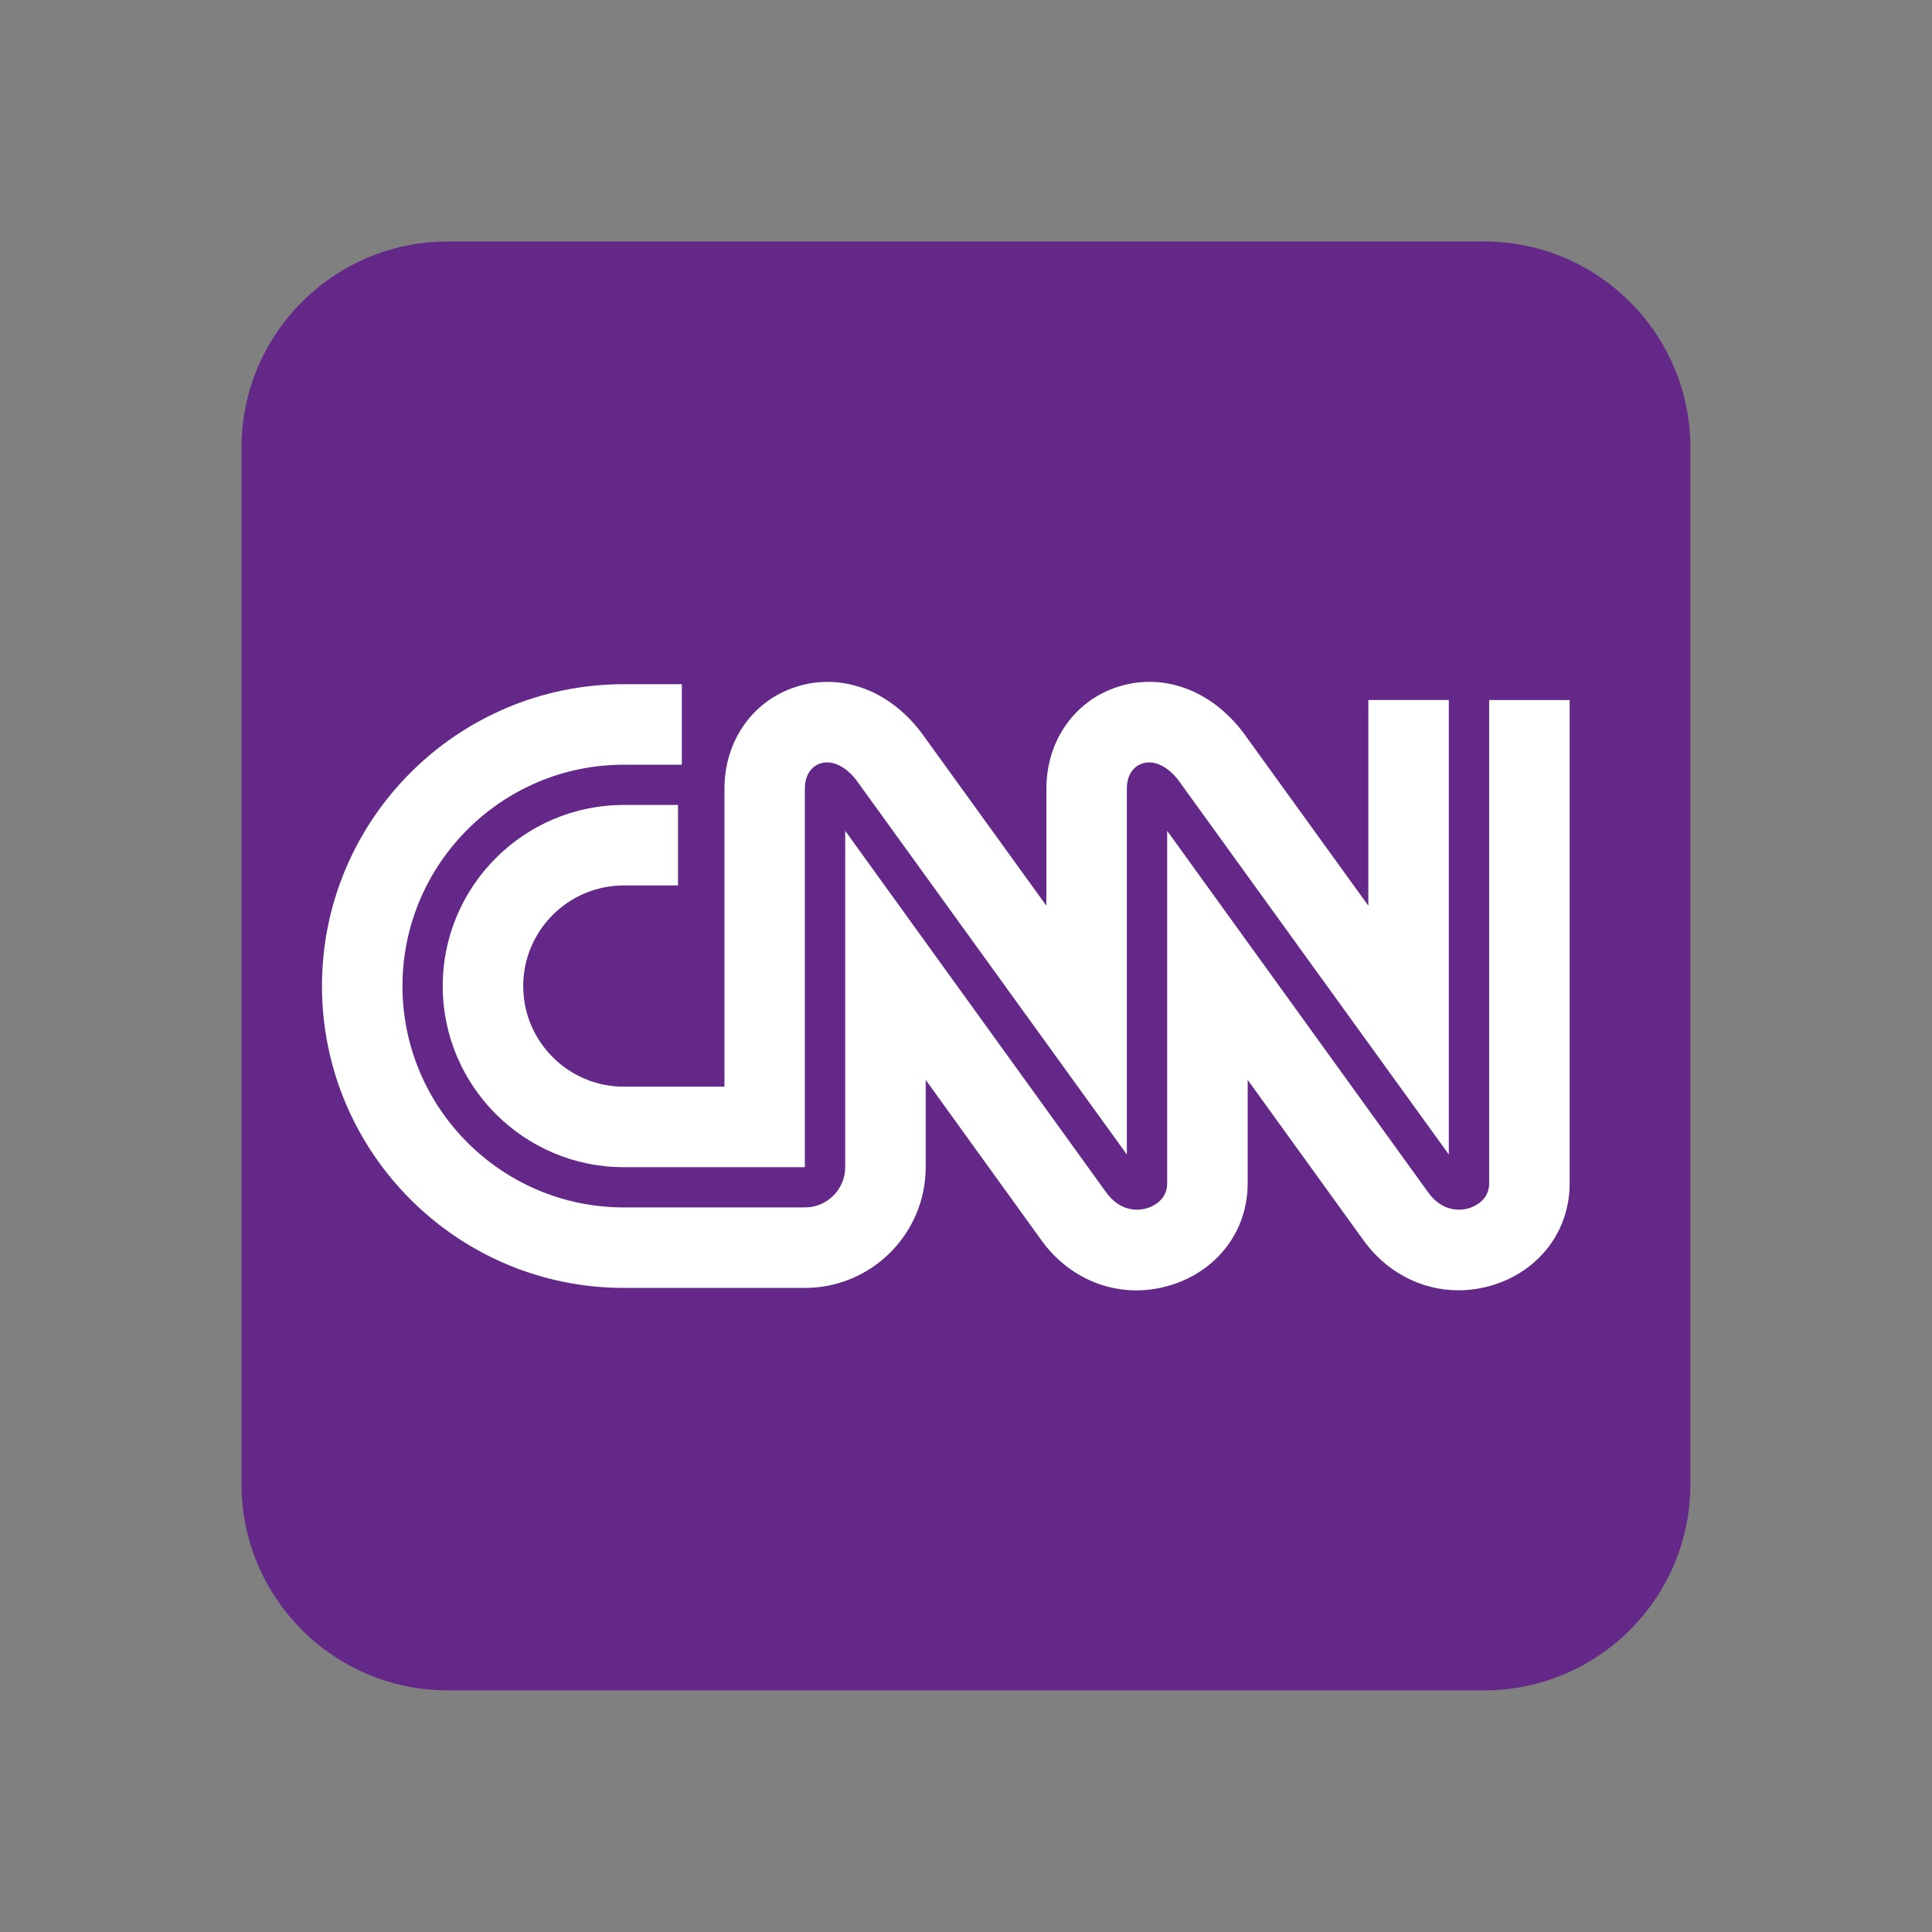
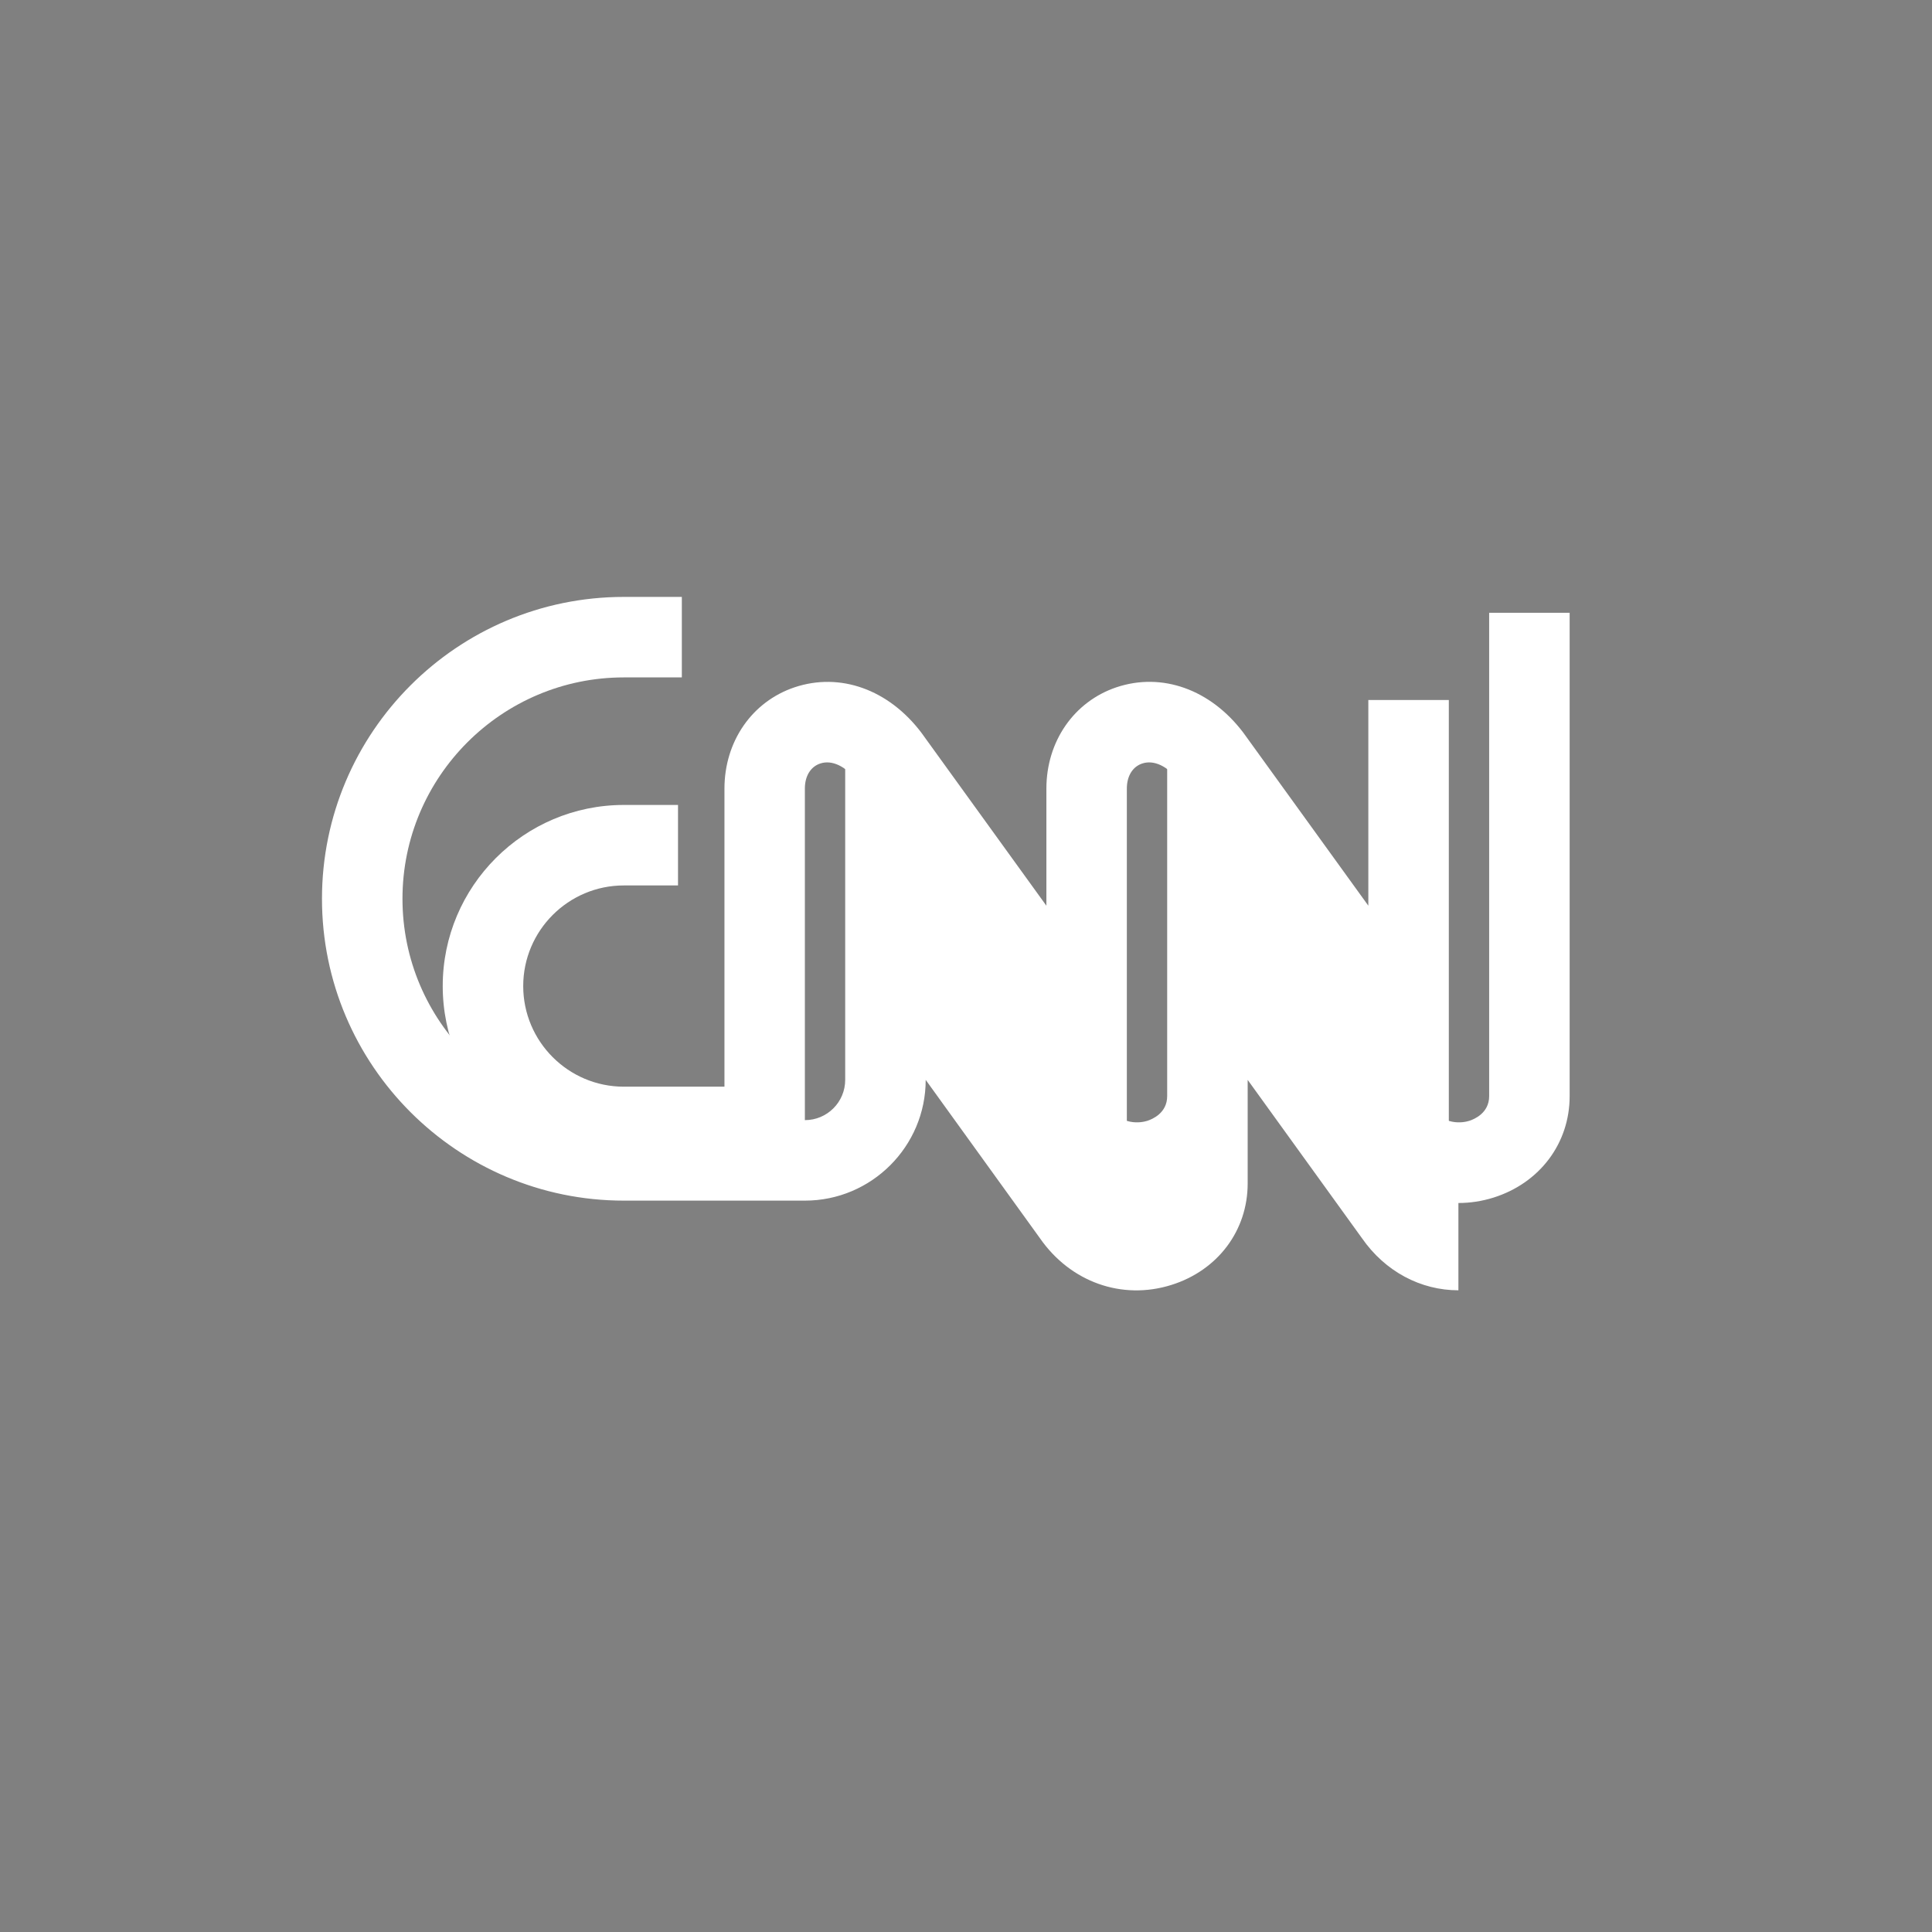
<svg xmlns="http://www.w3.org/2000/svg" viewBox="0,0,256,256" width="50px" height="50px" fill-rule="nonzero">
  <rect x="0" y="0" width="256" height="256" fill="#808080" stroke="none" />
  <g fill="none" fill-rule="nonzero" stroke="none" stroke-width="1" stroke-linecap="butt" stroke-linejoin="miter" stroke-miterlimit="10" stroke-dasharray="" stroke-dashoffset="0" font-family="none" font-weight="none" font-size="none" text-anchor="none" style="mix-blend-mode: normal">
    <g transform="scale(5.333,5.333)">
-       <path d="M36.872,42h-25.744c-2.832,0 -5.128,-2.296 -5.128,-5.128v-25.744c0,-2.832 2.296,-5.128 5.128,-5.128h25.745c2.831,0 5.127,2.296 5.127,5.128v25.745c0,2.831 -2.296,5.127 -5.128,5.127z" fill="#642888" />
      <path d="M20,29h-4.5c-2.481,0 -4.5,-2.019 -4.5,-4.5c0,-2.481 2.019,-4.5 4.5,-4.5h1.346v2h-1.346c-1.379,0 -2.5,1.122 -2.5,2.5c0,1.378 1.121,2.5 2.5,2.5h2.5v-7.404c0,-1.174 0.684,-2.163 1.742,-2.519c1.132,-0.378 2.336,0.053 3.15,1.127l3.107,4.3v-2.909c0,-1.174 0.684,-2.163 1.742,-2.519c1.132,-0.378 2.336,0.053 3.15,1.127l3.107,4.3v-5.111h2v11.293l-6.715,-9.293c-0.269,-0.354 -0.613,-0.52 -0.905,-0.421c-0.238,0.08 -0.38,0.312 -0.38,0.623v9.091l-6.715,-9.293c-0.27,-0.354 -0.614,-0.52 -0.905,-0.421c-0.238,0.08 -0.38,0.312 -0.38,0.623v9.406z" fill="#ffffff" />
-       <path d="M36.236,32.059c-0.934,0 -1.819,-0.463 -2.398,-1.297l-2.838,-3.931v2.574c0,1.171 -0.744,2.16 -1.896,2.521c-1.23,0.386 -2.51,-0.072 -3.267,-1.163l-2.837,-3.932v2.169c0,1.654 -1.346,3 -3,3h-4.5c-4.136,0 -7.5,-3.364 -7.5,-7.5c0,-4.136 3.364,-7.5 7.5,-7.5h1.441v2h-1.441c-3.032,0 -5.5,2.467 -5.5,5.5c0,3.033 2.468,5.5 5.5,5.5h4.5c0.552,0 1,-0.449 1,-1v-8.357l6.47,8.963c0.391,0.562 0.892,0.456 1.037,0.411c0.115,-0.037 0.493,-0.188 0.493,-0.613v-8.761l6.47,8.963c0.391,0.562 0.892,0.456 1.037,0.411c0.115,-0.037 0.493,-0.188 0.493,-0.613v-12.01h2v12.011c0,1.171 -0.744,2.16 -1.896,2.521c-0.289,0.09 -0.581,0.133 -0.868,0.133z" fill="#ffffff" />
+       <path d="M36.236,32.059c-0.934,0 -1.819,-0.463 -2.398,-1.297l-2.838,-3.931v2.574c0,1.171 -0.744,2.16 -1.896,2.521c-1.23,0.386 -2.51,-0.072 -3.267,-1.163l-2.837,-3.932c0,1.654 -1.346,3 -3,3h-4.5c-4.136,0 -7.5,-3.364 -7.5,-7.5c0,-4.136 3.364,-7.5 7.5,-7.5h1.441v2h-1.441c-3.032,0 -5.5,2.467 -5.5,5.5c0,3.033 2.468,5.5 5.5,5.5h4.5c0.552,0 1,-0.449 1,-1v-8.357l6.47,8.963c0.391,0.562 0.892,0.456 1.037,0.411c0.115,-0.037 0.493,-0.188 0.493,-0.613v-8.761l6.47,8.963c0.391,0.562 0.892,0.456 1.037,0.411c0.115,-0.037 0.493,-0.188 0.493,-0.613v-12.01h2v12.011c0,1.171 -0.744,2.16 -1.896,2.521c-0.289,0.09 -0.581,0.133 -0.868,0.133z" fill="#ffffff" />
    </g>
  </g>
</svg>